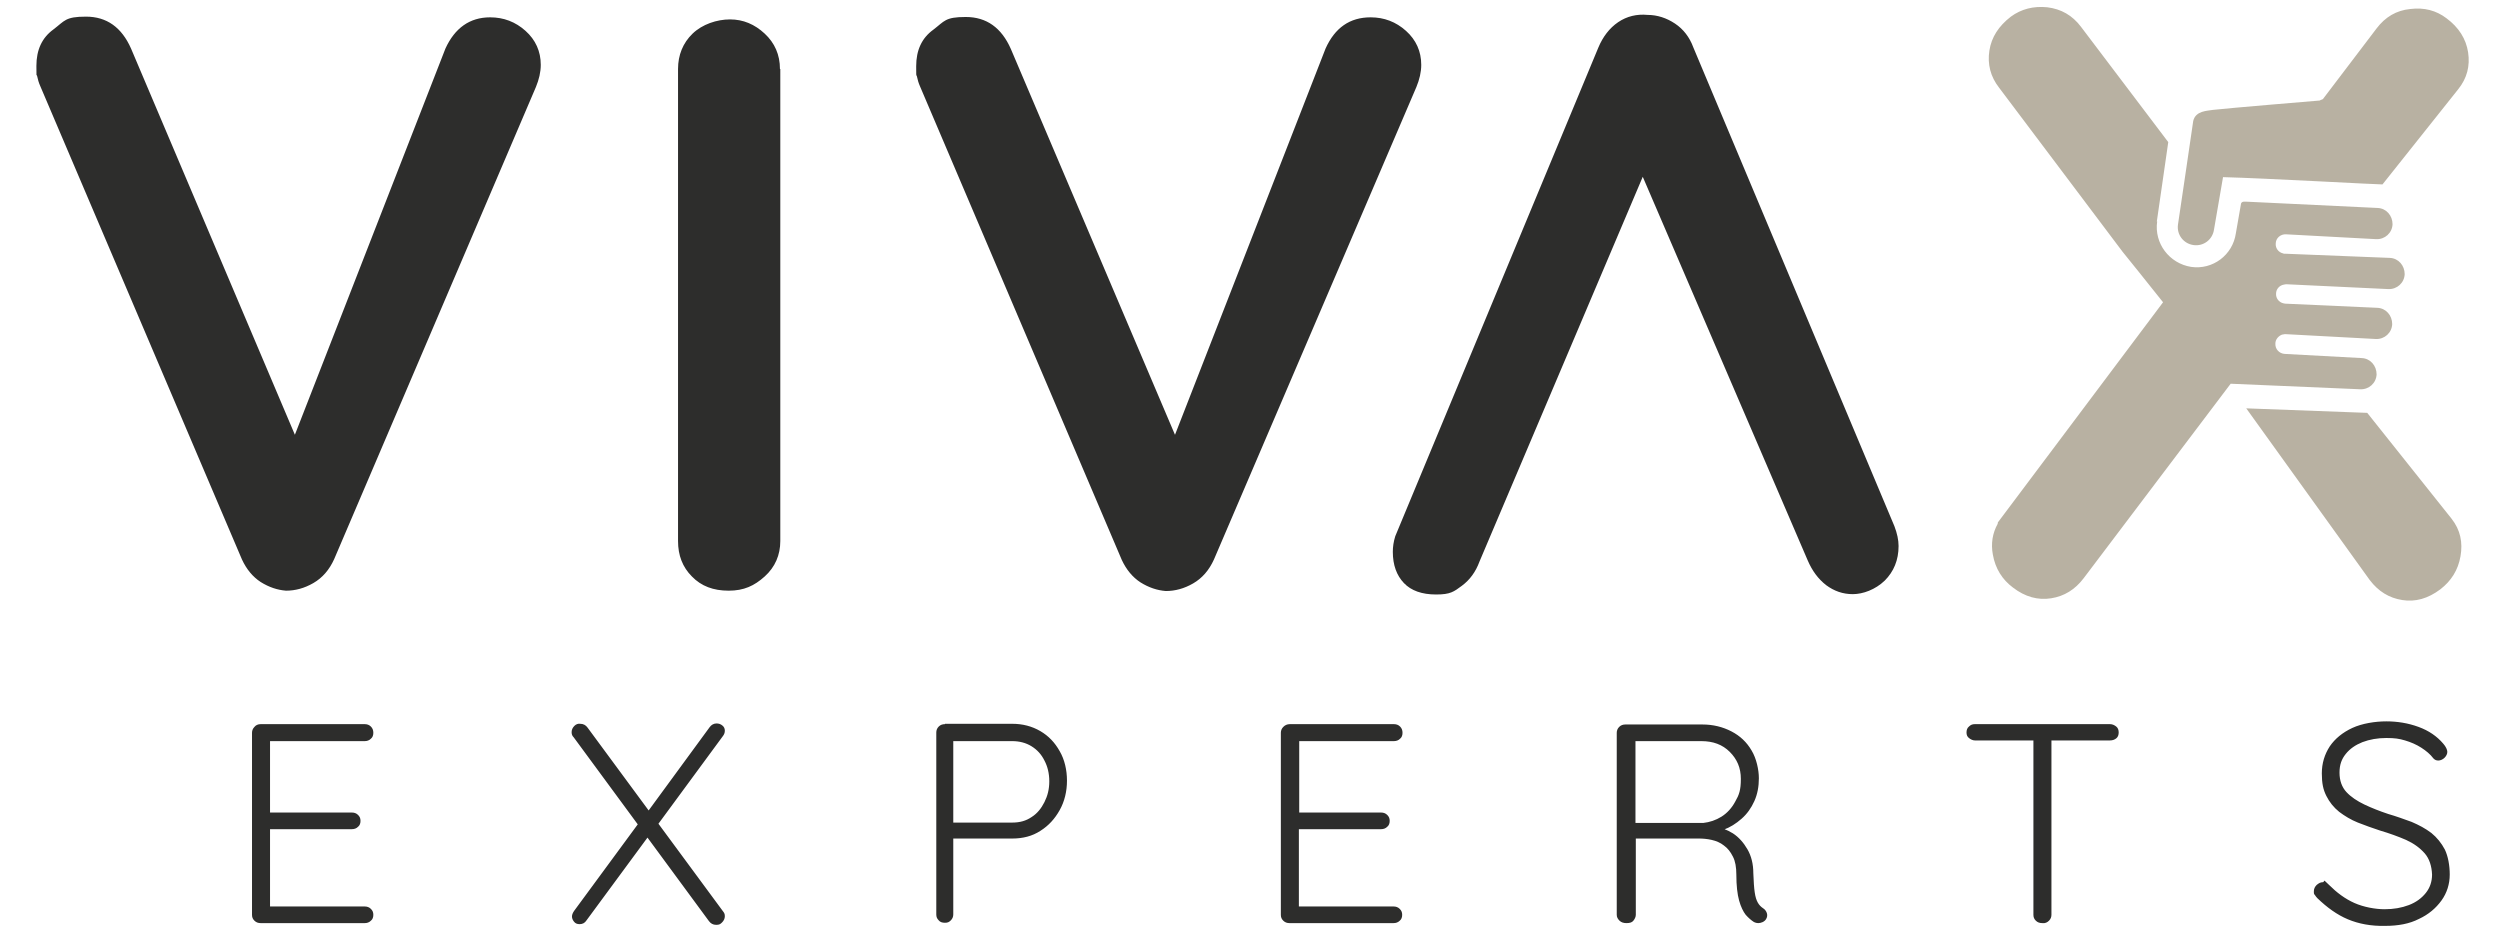
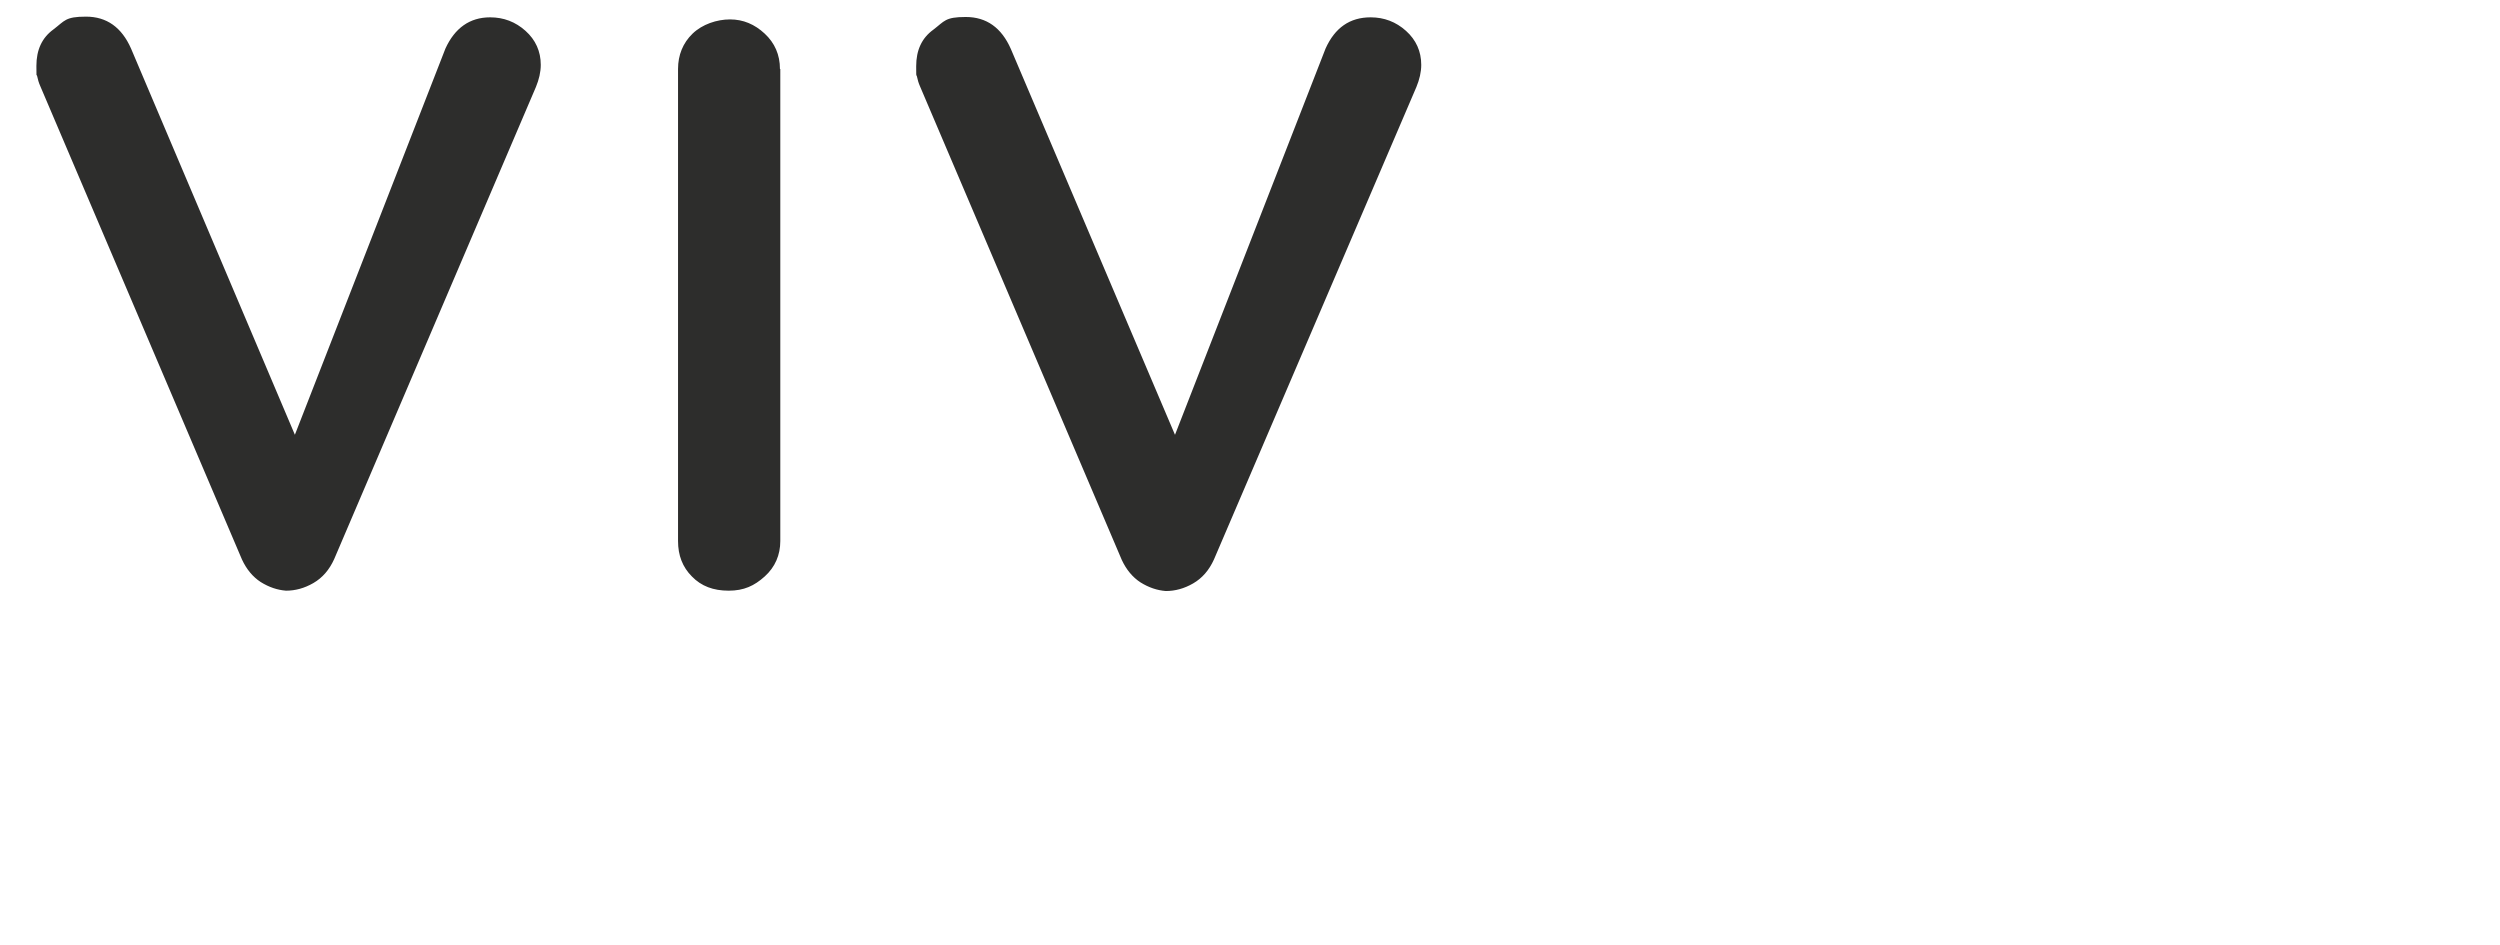
<svg xmlns="http://www.w3.org/2000/svg" version="1.1" viewBox="0 0 721.2 272.6">
  <defs>
    <style>
      .cls-1 {
        fill: #b8b1a2;
      }

      .cls-2 {
        fill: #2d2d2c;
      }
    </style>
  </defs>
  <g>
    <g id="Ebene_1">
      <g>
-         <path class="cls-2" d="M547.7,157.5c0-1.7-.4-3.6-1.2-5.7L488.5,13.7c-1.1-3-2.9-5.3-5.3-6.9-2.4-1.6-5.1-2.5-7.9-2.5-3.1-.3-6,.4-8.5,2.1-2.5,1.7-4.4,4.2-5.7,7.3l-58.6,141c-.5,1.6-.7,3.1-.7,4.5,0,3.8,1.1,6.8,3.2,9s5.2,3.3,9.3,3.3,5.1-.8,7.4-2.5,4-4,5.1-7l47.1-111,47.6,110.7c1.3,3,3,5.3,5.3,7.1,2.3,1.7,4.8,2.6,7.7,2.6s6.5-1.3,9.2-3.9c2.6-2.6,4-5.9,4-10h0Z" />
        <path class="cls-2" d="M128.5,14l-47.4,121.6,8.2-.2L37.8,14c-2.7-6.1-7-9.2-13-9.2s-6.1,1.2-9.4,3.7c-3.3,2.4-4.9,5.9-4.9,10.5s0,1.9.2,2.9c.2,1,.5,2,.9,2.9l58.2,136.6c1.3,2.8,3.1,5,5.4,6.5,2.4,1.5,4.8,2.3,7.3,2.5,2.7,0,5.3-.7,7.9-2.2,2.6-1.5,4.6-3.8,6-6.9L154.6,25.1c.9-2.2,1.4-4.3,1.4-6.4,0-3.9-1.5-7.2-4.4-9.8s-6.3-3.9-10.2-3.9c-5.9,0-10.2,3.1-12.9,9h0ZM225,19.9c0-4.1-1.5-7.5-4.4-10.2s-6.2-4.1-10-4.1-8,1.4-10.8,4.1c-2.8,2.7-4.2,6.2-4.2,10.2v136.2c0,4.1,1.3,7.5,4,10.2,2.7,2.8,6.2,4.1,10.6,4.1s7.4-1.4,10.4-4.1,4.5-6.2,4.5-10.2V19.9h-.1ZM408.6,25.1c.9-2.2,1.4-4.3,1.4-6.4,0-3.9-1.5-7.2-4.4-9.8s-6.3-3.9-10.2-3.9c-6,0-10.3,3-13,9h0l-47.4,121.6,8.2-.2-51.6-121.3c-2.7-6.1-7-9.2-13-9.2s-6.1,1.2-9.4,3.7c-3.3,2.4-4.9,5.9-4.9,10.5s.1,1.9.2,2.9c.2,1,.5,2,.9,2.9l58.2,136.6c1.3,2.8,3.1,5,5.4,6.5,2.4,1.5,4.8,2.3,7.3,2.5,2.7,0,5.3-.7,7.9-2.2s4.6-3.8,6-6.9" />
-         <path class="cls-2" d="M73.4,209.7c-.5.5-.7,1.1-.7,1.7v52.5c0,.7.2,1.2.7,1.7s1.1.7,1.8.7h30c.7,0,1.3-.2,1.8-.7.5-.4.7-1,.7-1.7s-.2-1.2-.7-1.7-1.1-.7-1.8-.7h-27.7l.4.5v-23.6l-.7.8h24.3c.7,0,1.3-.2,1.8-.7.5-.4.7-1,.7-1.7s-.2-1.2-.7-1.7-1.1-.7-1.8-.7h-24.5l.9,1.1v-23.1l-.8,1.4h28.1c.7,0,1.3-.2,1.8-.7.5-.4.7-1,.7-1.7s-.2-1.3-.7-1.8-1.1-.7-1.8-.7h-30c-.8,0-1.4.3-1.8.8h0ZM204.7,209.8l-17.8,24.3,2.7,4,18.9-25.7c.4-.5.6-1,.6-1.6s-.2-1.1-.7-1.5-1-.6-1.7-.6c-.8,0-1.5.4-2,1.1h0ZM165.7,209.4c-.5.5-.8,1.1-.8,1.8s.2,1.1.6,1.5l39,53c.5.7,1.2,1.1,2.1,1.1s1.2-.2,1.7-.7.8-1.1.8-1.8-.2-1-.6-1.5l-39-52.9c-.5-.7-1.2-1.1-2.1-1.1-.6-.1-1.2.1-1.7.6h0ZM169.2,265.5l17.9-24.3-2.6-4.1-18.9,25.7c-.4.6-.6,1.1-.6,1.6s.2,1,.6,1.5c.4.5.9.7,1.6.7.8,0,1.5-.3,2-1.1h0ZM272.6,208.9c-.7,0-1.3.2-1.8.7s-.7,1.1-.7,1.7v52.5c0,.7.2,1.2.7,1.7.4.5,1,.7,1.8.7s1.2-.2,1.7-.7.7-1.1.7-1.7v-22.6l-.4.7h17.4c3.1,0,5.8-.7,8.1-2.2,2.4-1.5,4.2-3.5,5.6-6s2.1-5.4,2.1-8.5-.7-6.1-2.1-8.5c-1.4-2.5-3.2-4.4-5.6-5.8s-5.1-2.1-8.1-2.1h-19.4ZM274.5,237.3l.5.5v-24.7l-.4.7h17.4c2.1,0,4,.5,5.6,1.5s2.8,2.3,3.7,4.1c.9,1.7,1.4,3.7,1.4,6s-.5,4.2-1.4,6-2.1,3.3-3.7,4.3c-1.6,1.1-3.4,1.6-5.6,1.6h-17.5ZM370.2,209.7c-.5.5-.7,1.1-.7,1.7v52.5c0,.7.2,1.2.7,1.7s1.1.7,1.8.7h30c.7,0,1.3-.2,1.8-.7.5-.4.7-1,.7-1.7s-.2-1.2-.7-1.7-1.1-.7-1.8-.7h-27.7l.4.5v-23.6l-.7.8h24.4c.7,0,1.3-.2,1.8-.7.5-.4.7-1,.7-1.7s-.2-1.2-.7-1.7-1.1-.7-1.8-.7h-24.5l.9,1.1v-23.1l-.8,1.4h28.1c.7,0,1.3-.2,1.8-.7.5-.4.7-1,.7-1.7s-.2-1.3-.7-1.8-1.1-.7-1.8-.7h-30c-.8,0-1.4.3-1.9.8h0ZM471.2,265.6c.4-.5.7-1.1.7-1.7v-23.2l-.9,1.2h19.1c1.1,0,2.4.1,3.7.4s2.5.8,3.5,1.6c1.1.8,1.9,1.8,2.6,3.2.7,1.3,1,3.1,1,5.2,0,3.2.3,5.7.8,7.5s1.2,3.2,1.9,4.1c.8.9,1.6,1.6,2.4,2.1.4.2.8.3,1.2.3s.9-.1,1.3-.3.8-.5,1-.9c.3-.5.4-1.1.2-1.7s-.6-1.1-1.1-1.4c-.6-.4-1.1-.9-1.5-1.6s-.7-1.6-.9-3c-.2-1.3-.3-3.1-.4-5.5,0-2.7-.6-5-1.7-6.9-1.1-1.9-2.5-3.5-4.2-4.6-1.8-1.1-3.6-1.8-5.7-2l2.9,1c2-.7,3.7-1.8,5.3-3.2,1.6-1.4,2.8-3.1,3.7-5.1s1.3-4.2,1.3-6.6-.7-5.7-2.1-8c-1.4-2.4-3.3-4.2-5.8-5.5s-5.3-2-8.4-2h-22.2c-.7,0-1.3.2-1.8.7s-.7,1.1-.7,1.7v52.5c0,.7.3,1.2.8,1.7s1.2.7,2,.7c1,0,1.6-.2,2-.7h0ZM471.8,238.5v-25.8l-.6,1.1h19.6c3.4,0,6.1,1,8.2,3.1,2.1,2.1,3.2,4.6,3.2,7.8s-.5,4.6-1.6,6.5c-1,1.9-2.4,3.4-4,4.4s-3.4,1.6-5.2,1.8h-20.6l1,1.1h0ZM591.1,265.6c.5-.5.7-1.1.7-1.7v-52.3h-5.2v52.3c0,.7.2,1.2.7,1.7s1.1.7,1.9.7c.8.1,1.4-.2,1.9-.7h0ZM608.7,213.6c.7,0,1.3-.2,1.8-.6s.7-1,.7-1.7-.2-1.3-.7-1.7c-.5-.4-1.1-.7-1.8-.7h-39c-.7,0-1.2.2-1.7.7-.5.4-.7,1-.7,1.7s.2,1.2.7,1.6,1.1.7,1.7.7h39ZM697.8,265.1c2.8-1.3,4.9-3.1,6.5-5.3,1.6-2.2,2.4-4.8,2.4-7.5s-.5-5.3-1.4-7.2c-1-1.9-2.3-3.5-3.9-4.8-1.7-1.3-3.6-2.3-5.7-3.2-2.2-.8-4.4-1.6-6.8-2.3-2.4-.8-4.7-1.7-6.8-2.7s-3.9-2.2-5.2-3.6-2-3.3-2-5.6.6-3.9,1.8-5.4,2.8-2.6,4.8-3.4c2.1-.8,4.4-1.2,6.9-1.2s3.7.2,5.4.7,3.3,1.2,4.7,2.1,2.6,1.9,3.5,3.1c.4.4.8.6,1.4.6s1.3-.3,1.8-.8.8-1.1.8-1.7-.4-1.5-1.2-2.4c-1.8-2.1-4.1-3.7-7.1-4.8-3-1.1-6.1-1.6-9.3-1.6s-7,.6-9.8,1.9-5,3.1-6.5,5.3c-1.5,2.3-2.3,4.9-2.3,7.8s.4,4.7,1.3,6.5c.9,1.8,2.1,3.3,3.7,4.6,1.6,1.2,3.4,2.3,5.4,3.1,2.1.8,4.2,1.6,6.4,2.3,2.7.8,5.2,1.7,7.5,2.7,2.2,1,4,2.3,5.4,3.9,1.3,1.5,2,3.6,2.1,6.1,0,2-.6,3.8-1.8,5.3s-2.8,2.7-4.9,3.5c-2.1.8-4.4,1.2-7,1.2s-6-.6-8.7-1.8c-2.7-1.2-5.1-3-7.3-5.2s-1.1-.8-1.8-.8-1.2.3-1.8.8c-.5.5-.8,1.1-.8,1.8s0,.8.3,1.1c.2.3.4.6.7.9,2.8,2.7,5.7,4.8,8.8,6.1,3.1,1.3,6.7,2,10.8,1.9,3.7,0,7-.6,9.7-2h0Z" />
-         <path class="cls-1" d="M712,15.1c-.6-3.9-2.7-7.2-6.2-9.8-3-2.3-6.5-3.2-10.5-2.7-4,.4-7.2,2.3-9.7,5.6l-15.5,20.4c-.6.2-.9.4-.9.4,0,0-26.5,2.2-30.8,2.7-1.6.3-5,.2-5.7,3.2,0,.2-4.4,29.9-4.4,29.9-.4,2.9,1.6,5.5,4.5,5.9s5.5-1.6,5.9-4.5l2.6-15.1c12,.3,45.8,2.2,46,2.1l21.8-27.4c2.6-3.2,3.5-6.8,2.9-10.7h0ZM622.2,63.9s1.5-10.4,3.3-22.9l-25.2-33.3c-2.5-3.3-5.7-5.1-9.7-5.6-4-.4-7.5.5-10.5,2.7-3.5,2.7-5.6,5.9-6.2,9.8-.6,3.9.3,7.5,2.8,10.7l35.6,47.3s8.8,10.9,11.7,14.6l-47.5,63.3c-.2.2-.2.4-.2.6-1.5,2.7-2,5.7-1.4,8.9.7,4,2.7,7.2,5.8,9.5,3.5,2.7,7.2,3.7,11,3.1s6.9-2.5,9.4-5.8l42.4-56.1,37.4,1.6c2.5.1,4.6-1.8,4.7-4.3,0-2.5-1.8-4.6-4.3-4.7l-22.2-1.2c-1.6-.1-2.8-1.4-2.7-3,0-1.2.9-2.2,2-2.6h.2c.2-.1.5-.1.8-.1l26,1.4c2.5.1,4.6-1.8,4.7-4.3,0-2.5-1.8-4.6-4.3-4.7l-26.6-1.2c-.2,0-.3-.1-.5-.1h0c-1.3-.3-2.2-1.5-2.1-2.8,0-1.3,1-2.4,2.3-2.6h0c.2,0,.4-.1.6-.1l29.5,1.4c2.5.1,4.6-1.8,4.7-4.3,0-2.5-1.8-4.6-4.3-4.7l-30.1-1.2h-.5c0,0,0-.1-.2-.1-1.3-.3-2.2-1.5-2.1-2.8,0-1.6,1.4-2.8,3-2.7l26,1.4c2.5.1,4.6-1.8,4.7-4.3,0-2.5-1.8-4.6-4.3-4.7l-37.5-1.8c-.8,0-1.6-.2-1.9.5l-1.5,8.6c-.9,6.3-6.7,10.6-12.9,9.7-6.3-1-10.7-6.8-9.8-13.1h0ZM682.9,119.1l-34.9-1.3,35.6,49.5c2.5,3.3,5.6,5.2,9.4,5.8,3.8.6,7.4-.4,11-3.1,3.1-2.4,5.1-5.5,5.8-9.5s0-7.6-2.6-10.9l-24.3-30.5h0Z" />
      </g>
    </g>
  </g>
</svg>